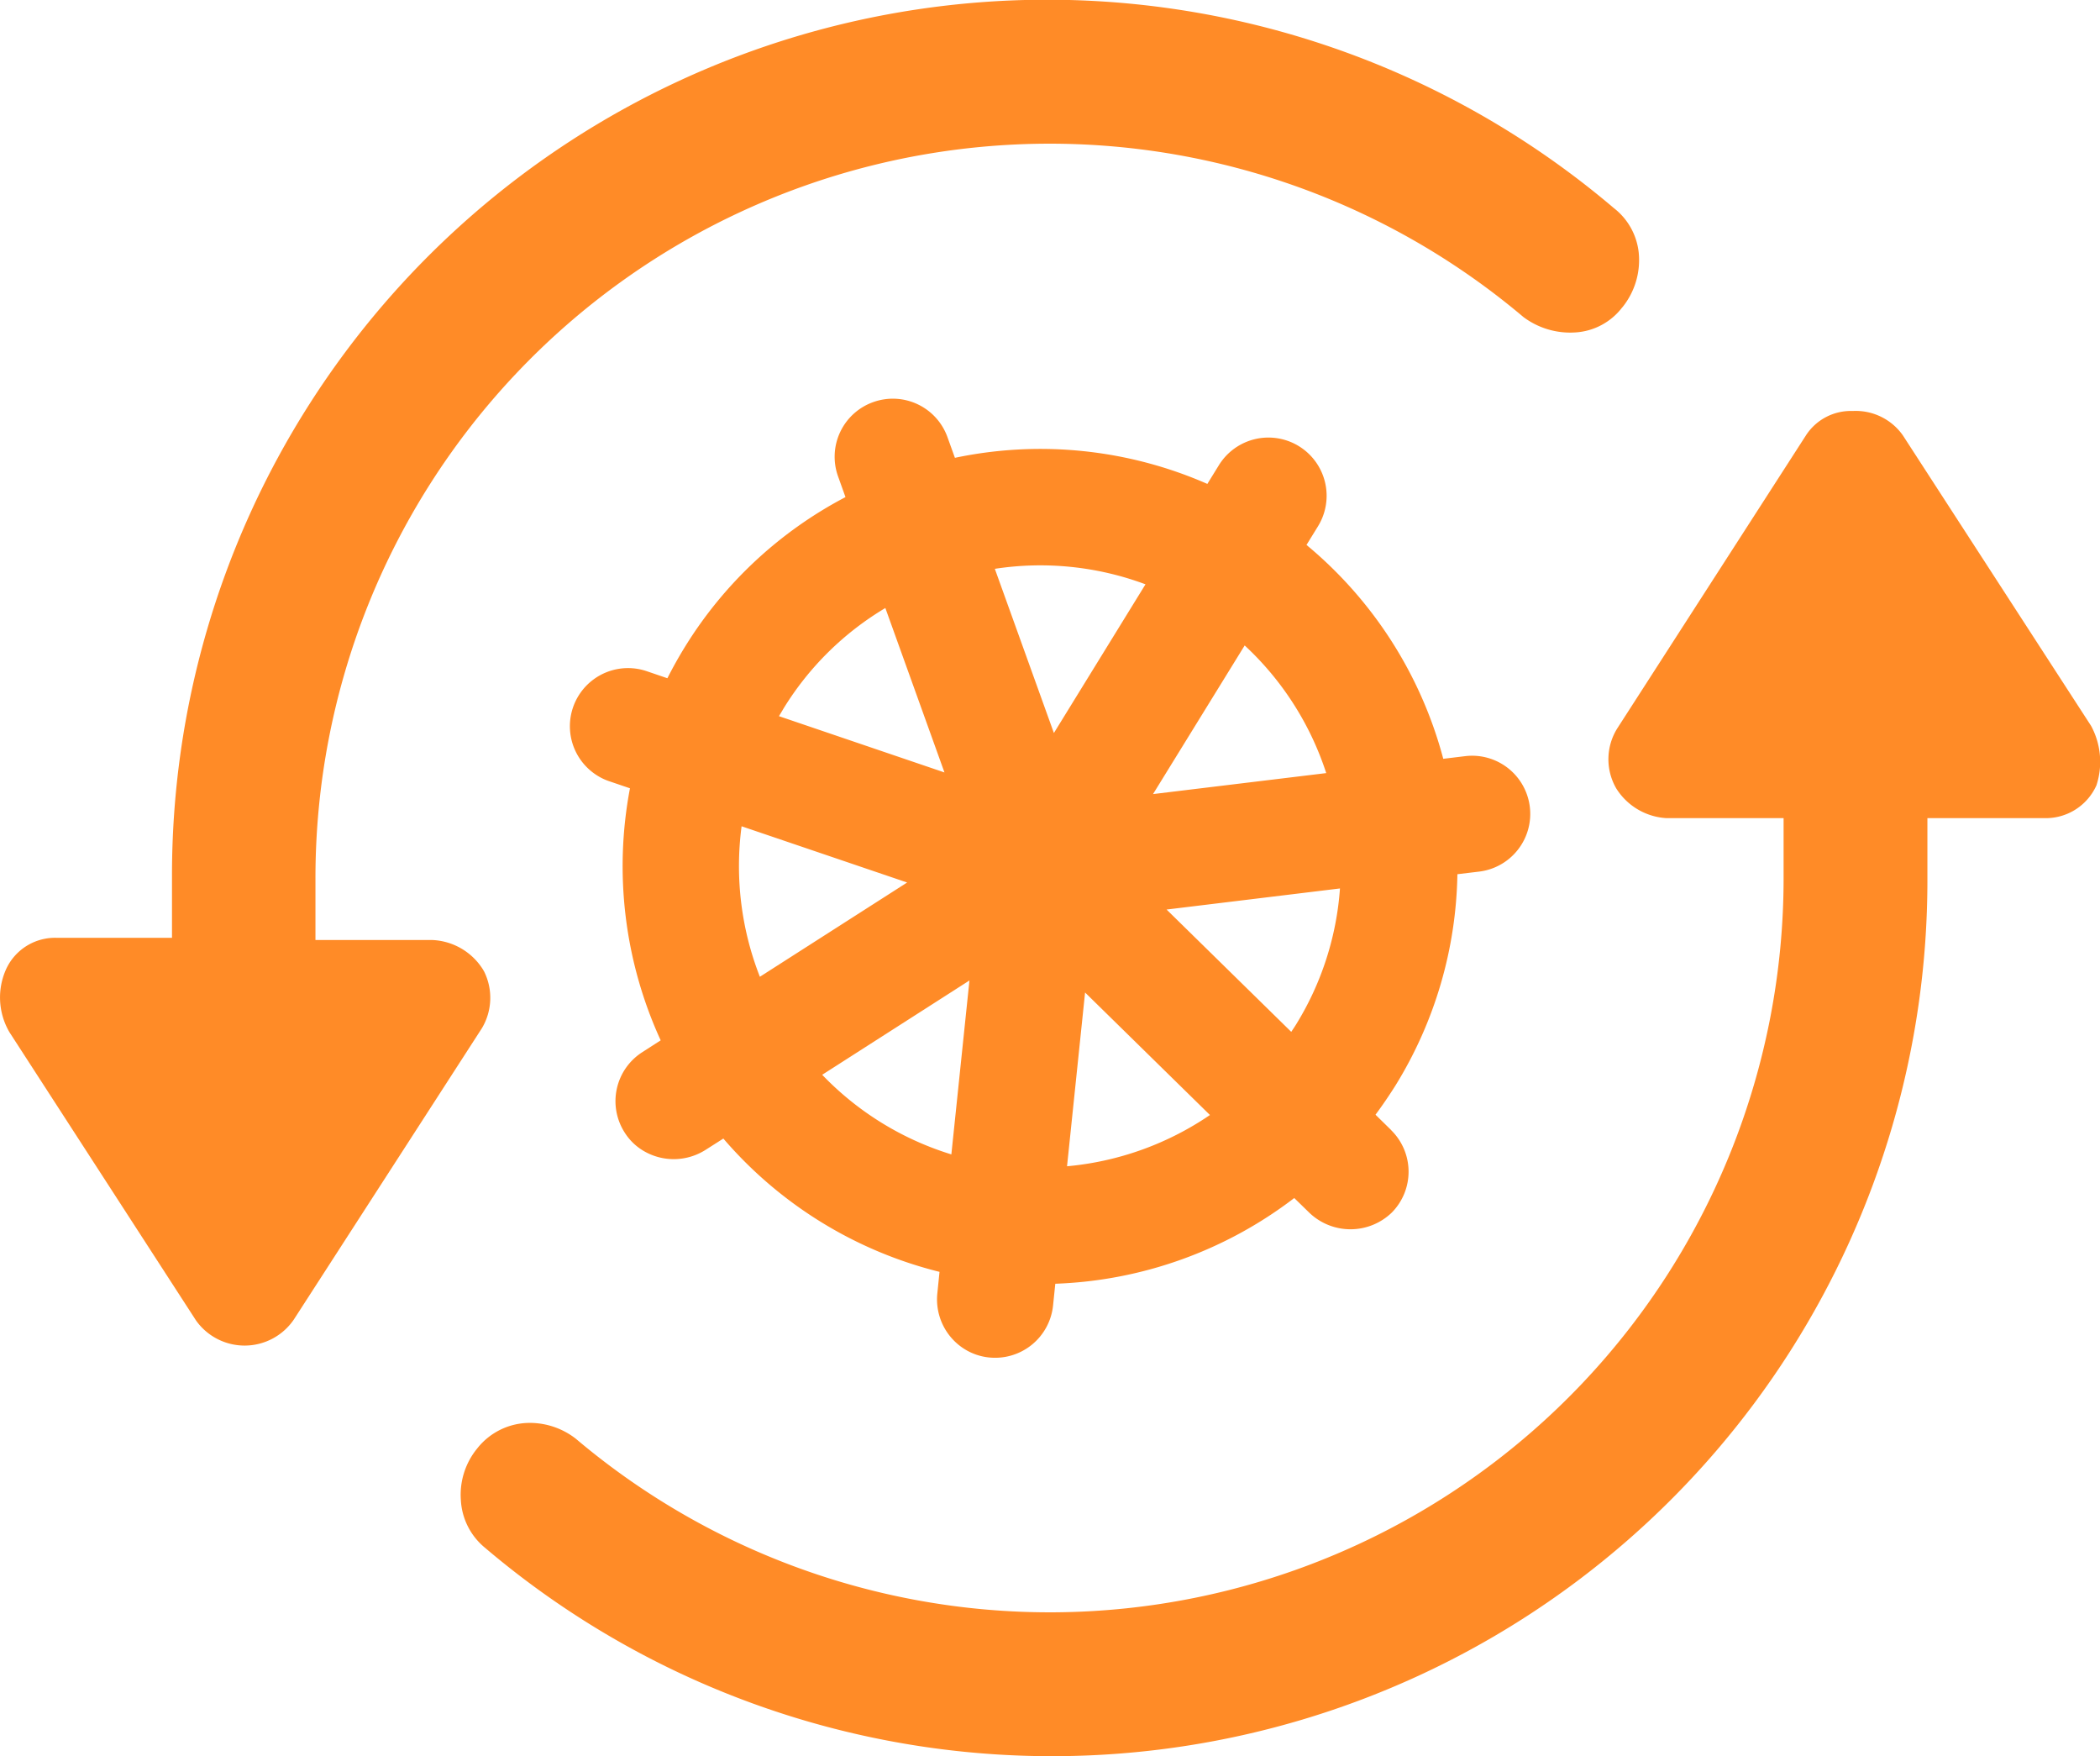
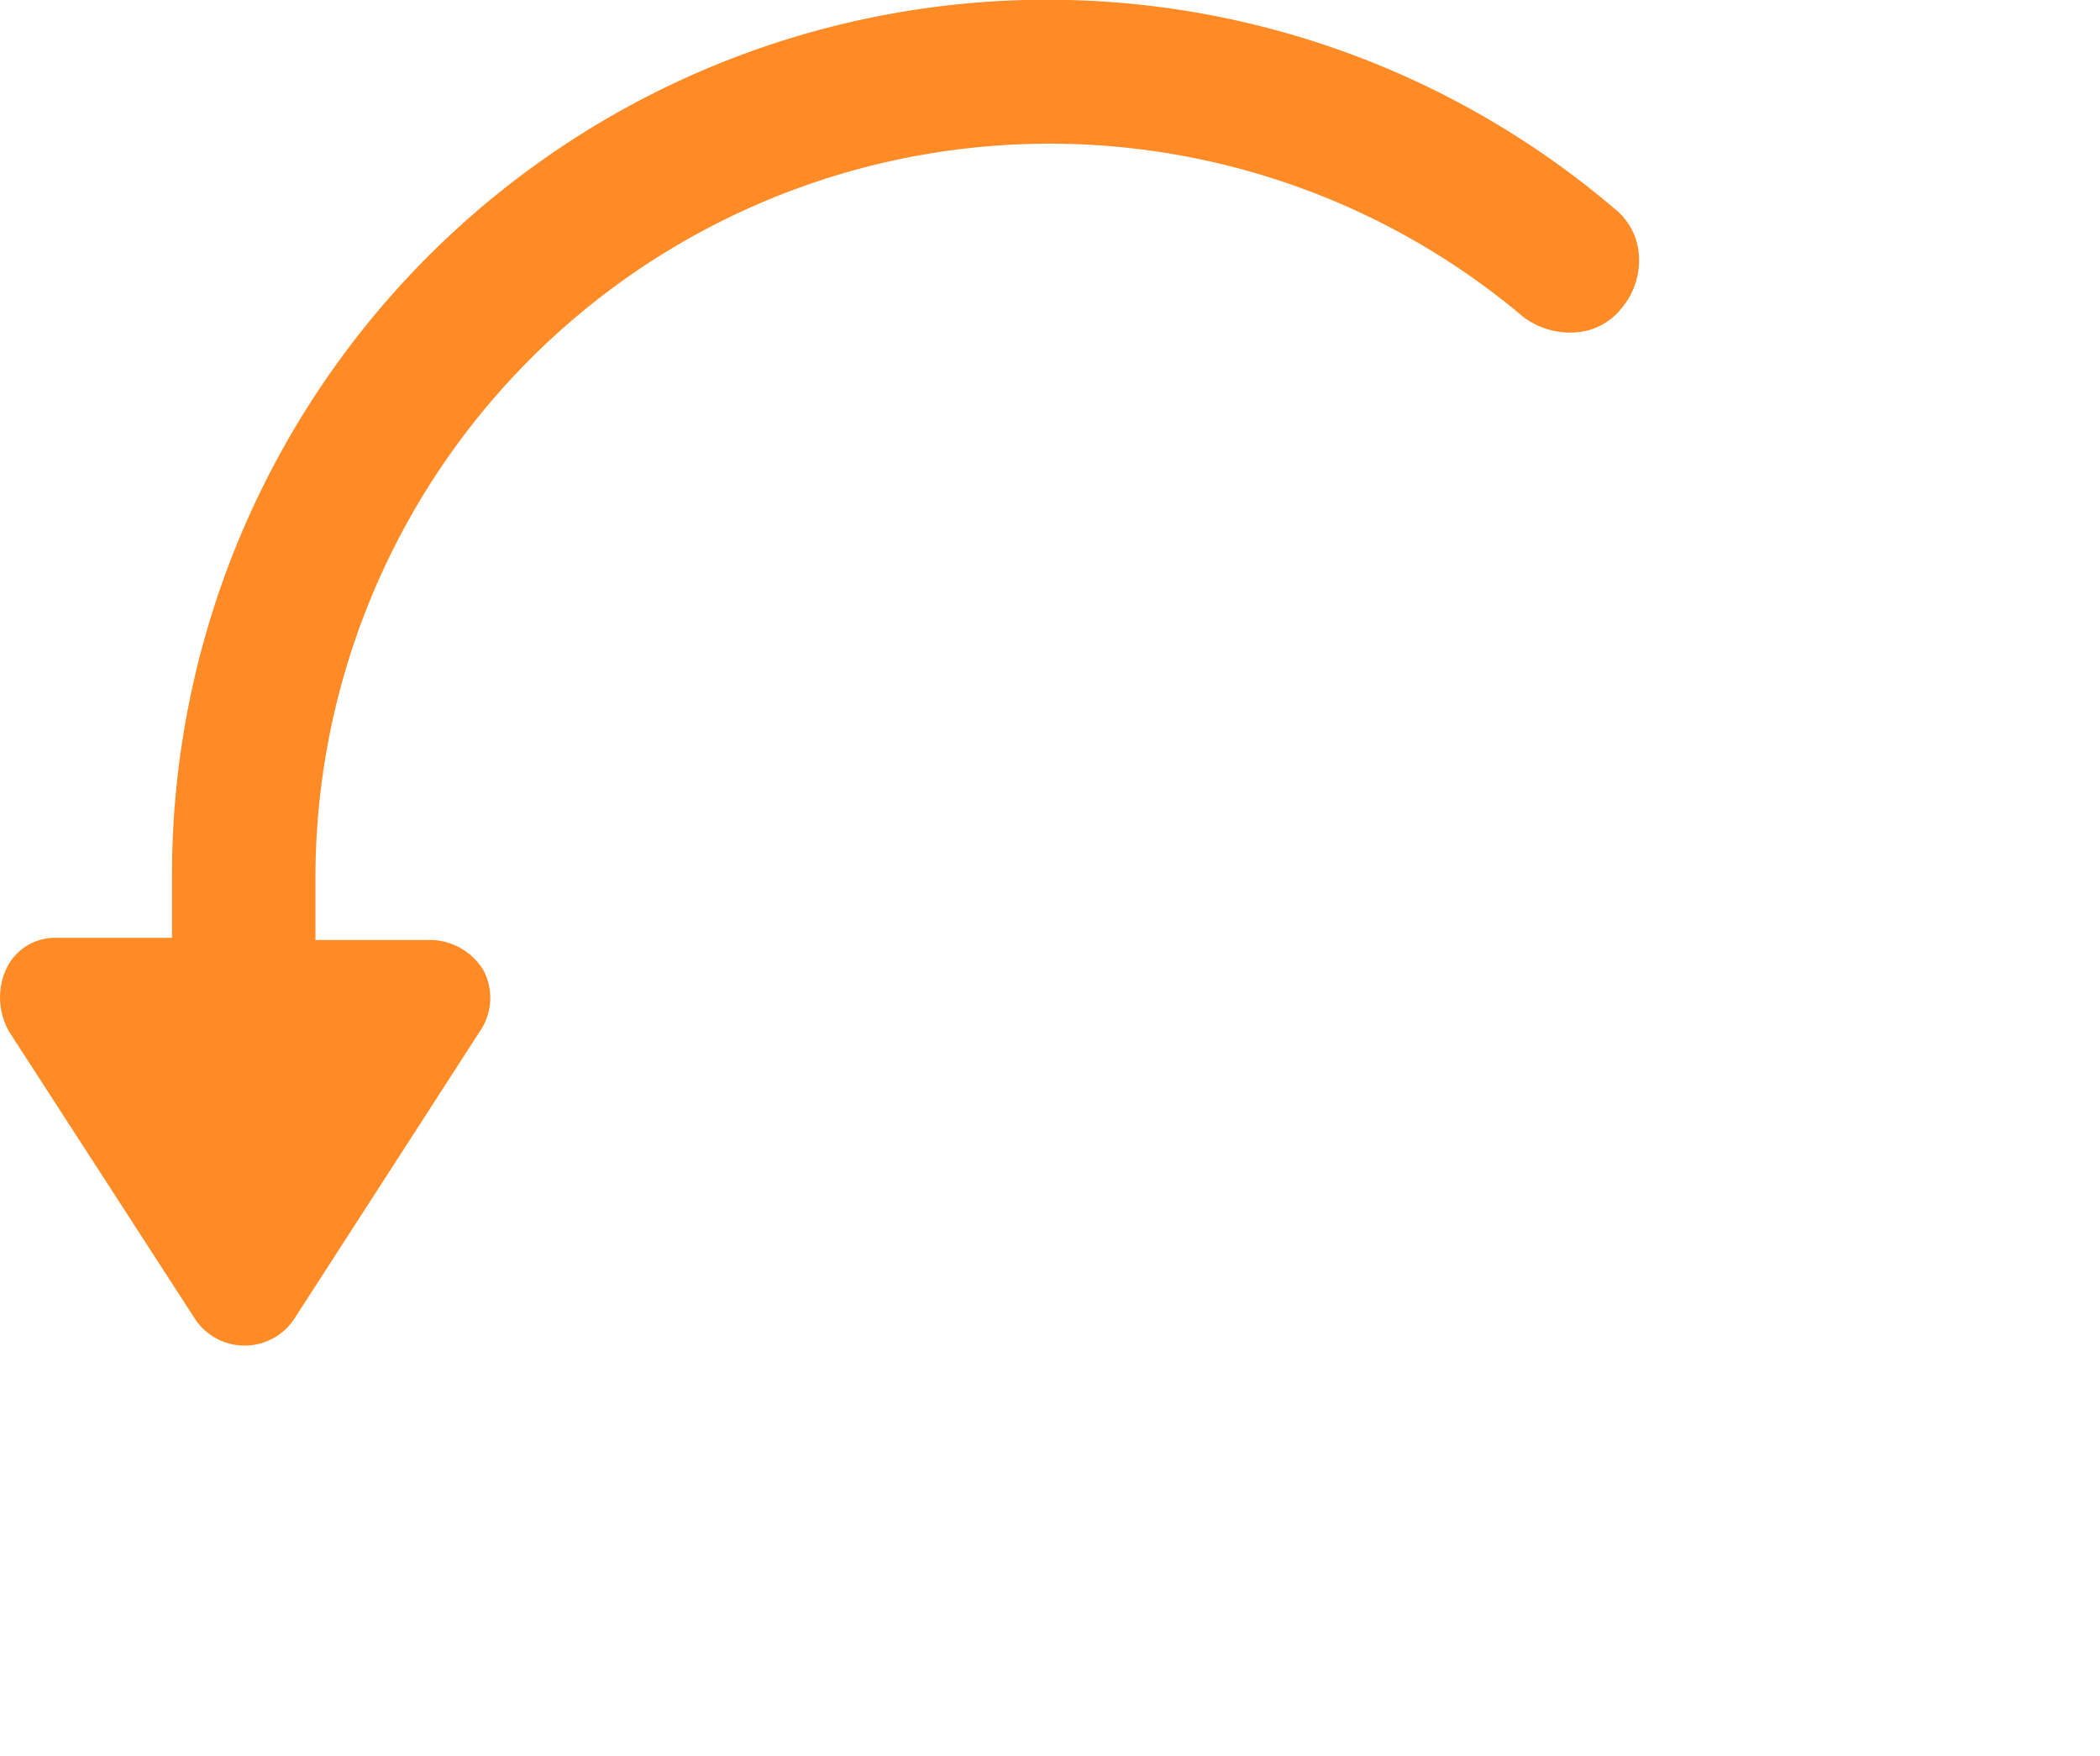
<svg xmlns="http://www.w3.org/2000/svg" id="kubernetes-native-disaster-recovery" width="42.026" height="35.135" viewBox="0 0 42.026 35.135">
  <defs>
    <clipPath id="clip-path">
      <rect id="Rectangle_14834" data-name="Rectangle 14834" width="42.026" height="35.135" fill="none" />
    </clipPath>
  </defs>
  <g id="Group_26646" data-name="Group 26646" transform="translate(0 0)" clip-path="url(#clip-path)">
-     <path id="Path_87295" data-name="Path 87295" d="M43.444,17.05A1.111,1.111,0,0,1,42.4,17.7H40.064v1.245A17.52,17.52,0,0,1,11.2,32.3a1.323,1.323,0,0,1-.485-.954,1.46,1.46,0,0,1,.326-1.033A1.339,1.339,0,0,1,12.1,29.8a1.5,1.5,0,0,1,.917.318A14.686,14.686,0,0,0,37.186,18.9V17.7H34.839a1.272,1.272,0,0,1-1-.591,1.164,1.164,0,0,1,.027-1.218l3.769-5.852a1.071,1.071,0,0,1,.936-.485,1.154,1.154,0,0,1,1,.485l3.769,5.816a1.511,1.511,0,0,1,.106,1.191" transform="translate(-1.492 -1.331)" fill="#ff8b27" />
    <path id="Path_87296" data-name="Path 87296" d="M32.464,6.151a1.276,1.276,0,0,1-.936.5,1.563,1.563,0,0,1-1.041-.308A14.693,14.693,0,0,0,6.313,17.572v1.236H8.661a1.259,1.259,0,0,1,1,.583l.026.044a1.186,1.186,0,0,1-.044,1.139L5.881,26.4a1.192,1.192,0,0,1-1.96.017L.189,20.652a1.376,1.376,0,0,1-.062-1.271,1.077,1.077,0,0,1,1.015-.617h2.3V17.528A17.513,17.513,0,0,1,32.3,4.166a1.3,1.3,0,0,1,.494.882,1.5,1.5,0,0,1-.326,1.1" transform="translate(0 0)" fill="#ff8b27" />
-     <path id="Path_87297" data-name="Path 87297" d="M29.685,23.9l-.312-.306c.142-.191.275-.387.4-.585a8.293,8.293,0,0,0,1.239-4.227l.434-.052a1.163,1.163,0,0,0-.279-2.31l-.438.053a8.332,8.332,0,0,0-2.737-4.279l.23-.373A1.164,1.164,0,0,0,26.238,10.6l-.23.373a8.319,8.319,0,0,0-5.052-.522l-.149-.414a1.162,1.162,0,0,0-1.488-.7,1.161,1.161,0,0,0-.7,1.489l.147.411a8.3,8.3,0,0,0-3.218,3.005c-.123.2-.238.406-.346.619l-.411-.14a1.163,1.163,0,0,0-.986,2.091,1.108,1.108,0,0,0,.237.111l.411.14a8.354,8.354,0,0,0,.615,5.043l-.37.238a1.163,1.163,0,0,0-.355,1.6,1.113,1.113,0,0,0,.361.361,1.187,1.187,0,0,0,1.25,0l.368-.234a8.358,8.358,0,0,0,4.326,2.667l-.044.434a1.172,1.172,0,0,0,.546,1.112,1.145,1.145,0,0,0,.49.167,1.166,1.166,0,0,0,1.28-1.038l.045-.437a8.351,8.351,0,0,0,4.782-1.715l.308.3a1.19,1.19,0,0,0,1.646-.011,1.164,1.164,0,0,0-.013-1.645m-2.933-9.7a6.021,6.021,0,0,1,1.632,2.554l-3.466.42ZM24.77,12.982l-1.833,2.975-1.182-3.285a6.017,6.017,0,0,1,3.015.31M17.435,15.62c.031-.053.061-.1.093-.156a5.988,5.988,0,0,1,2.036-2.008l1.183,3.29Zm-.382,5.214a6.067,6.067,0,0,1-.366-3.011L20,18.948ZM18.3,22.795l2.947-1.887-.362,3.48A6.046,6.046,0,0,1,18.3,22.795m4.9,1.83.361-3.476L26.06,23.6a6.044,6.044,0,0,1-2.855,1.025m4.487-2.684-2.5-2.452,3.47-.422a5.983,5.983,0,0,1-.878,2.721c-.032.052-.065.1-.1.152" transform="translate(-1.846 -1.291)" fill="#ff8b27" />
  </g>
</svg>